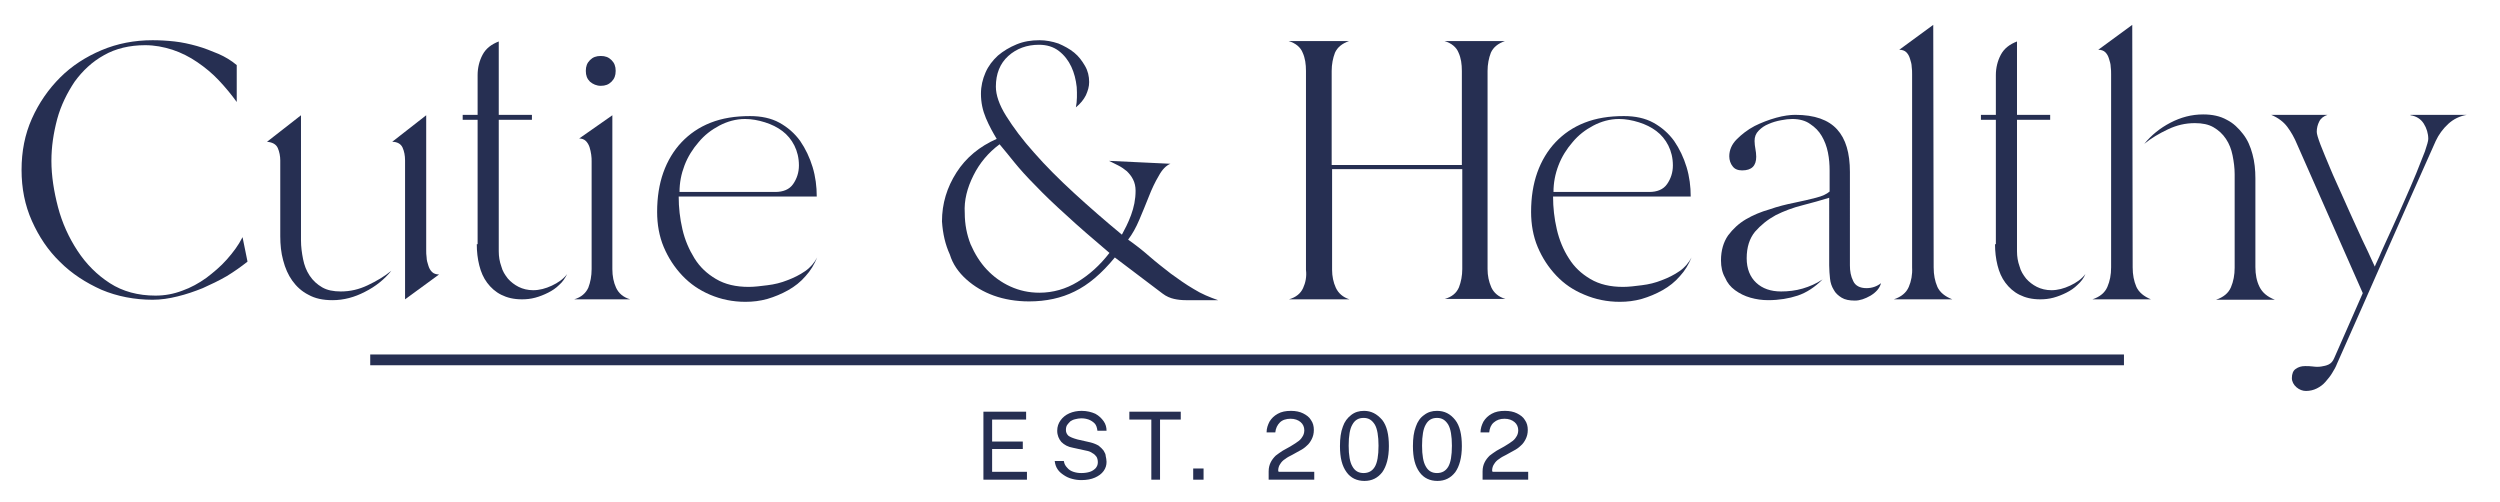
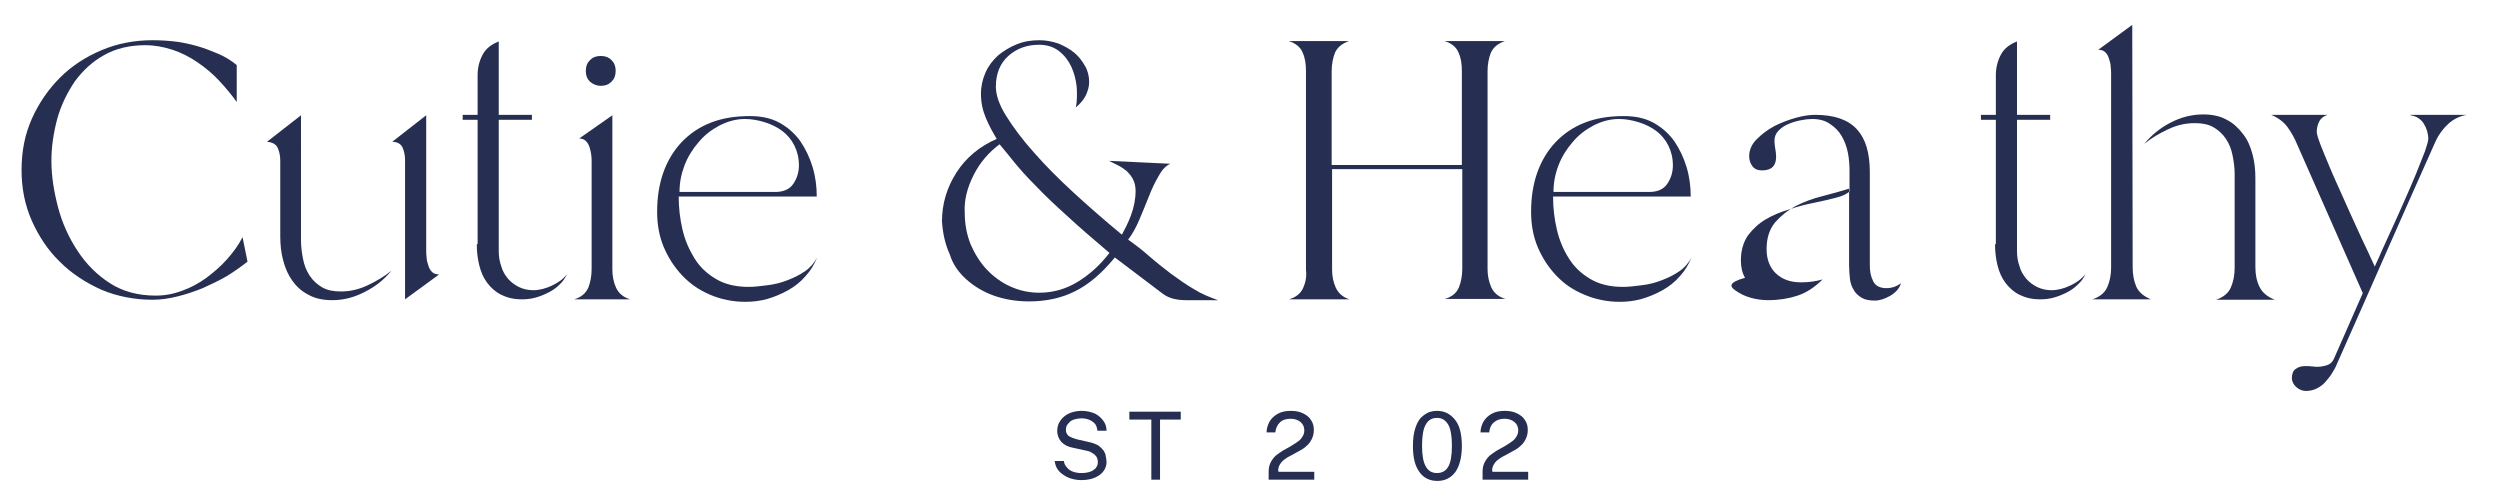
<svg xmlns="http://www.w3.org/2000/svg" version="1.1" id="Capa_1" x="0px" y="0px" width="603px" height="121px" viewBox="0 0 603 121" style="enable-background:new 0 0 603 121;" xml:space="preserve">
  <style type="text/css">
	.st0{fill:#262F52;}
</style>
  <path class="st0" d="M54.7,62.6c-1.5,1.7-3.2,3.1-4.9,4.4C48,68.3,46,69.4,44,70.1c-2.1,0.8-4.2,1.2-6.5,1.2c-4.2,0-7.9-1-11-3  s-5.7-4.6-7.8-7.8C16.6,57.3,15,53.8,14,50s-1.6-7.6-1.6-11.2c0-3.4,0.5-6.7,1.4-10.1c0.9-3.3,2.4-6.3,4.2-9  c1.9-2.6,4.2-4.8,7.1-6.4c2.8-1.6,6.2-2.4,9.9-2.4c2.3,0,4.4,0.4,6.6,1.1c2.1,0.7,4.1,1.7,6,3s3.6,2.7,5.2,4.4  c1.6,1.7,3,3.4,4.3,5.2v-8.9c-1.3-1.1-2.8-2-4.4-2.7c-1.7-0.7-3.4-1.4-5.2-1.9s-3.6-0.9-5.4-1.1c-1.8-0.2-3.6-0.3-5.3-0.3  c-4.4,0-8.5,0.8-12.3,2.4s-7.2,3.8-10,6.6s-5.1,6.1-6.8,9.9S5.2,36.5,5.2,41c0,4.4,0.8,8.5,2.5,12.3s3.9,7.1,6.8,9.9  c2.8,2.8,6.2,5,10,6.7c3.8,1.6,8,2.4,12.3,2.4c2,0,4-0.3,6-0.8c2.1-0.5,4.1-1.2,6.1-2c2-0.9,3.9-1.8,5.8-2.9c1.8-1.1,3.5-2.3,5-3.5  l-1.2-5.9C57.5,59.2,56.2,60.9,54.7,62.6" />
  <path class="st0" d="M94.4,65.3c-1.7,1.4-3.6,2.5-5.7,3.5s-4.2,1.5-6.5,1.5c-1.8,0-3.3-0.3-4.5-1s-2.2-1.6-3-2.8  c-0.8-1.2-1.3-2.5-1.6-4c-0.3-1.5-0.5-3-0.5-4.5V27.8l-8.2,6.4c1.3,0.1,2.2,0.6,2.6,1.5s0.6,2,0.6,3V57c0,2,0.2,4,0.7,5.8  c0.5,1.9,1.2,3.5,2.2,4.9c1,1.4,2.3,2.6,3.9,3.4c1.6,0.9,3.5,1.3,5.8,1.3c2.7,0,5.3-0.7,7.8-2C90.6,69.1,92.7,67.4,94.4,65.3" />
  <path class="st0" d="M97.1,35.6c0.4,0.9,0.6,1.9,0.6,3.1v33.5l8.2-6c-0.7,0-1.3-0.2-1.7-0.6c-0.4-0.4-0.7-0.9-0.9-1.6  c-0.2-0.6-0.4-1.3-0.4-1.9c-0.1-0.6-0.1-1.2-0.1-1.8V27.8l-8.2,6.4C95.8,34.2,96.7,34.7,97.1,35.6" />
  <path class="st0" d="M115,58.9c0,1.8,0.2,3.5,0.6,5.1s1,3,1.9,4.2s2,2.2,3.4,2.9c1.4,0.7,3,1.1,5,1.1c1,0,2.1-0.1,3.2-0.4  s2.1-0.7,3.1-1.2s1.9-1.1,2.7-1.9c0.8-0.7,1.4-1.6,1.9-2.6c-0.9,1.2-2.2,2.1-3.7,2.8c-1.5,0.7-3,1.1-4.5,1.1c-1.3,0-2.5-0.3-3.5-0.8  s-1.9-1.2-2.6-2c-0.7-0.9-1.3-1.8-1.6-3c-0.4-1.1-0.6-2.3-0.6-3.6V28.9h8v-1.2h-8V10c-1.8,0.7-3.1,1.7-3.9,3.2s-1.2,3.2-1.2,4.9v9.6  h-3.6v1.2h3.6v30H115z" />
  <path class="st0" d="M141.9,69.4c-0.6,1.3-1.7,2.3-3.4,2.8H152c-1.7-0.5-2.8-1.5-3.4-2.8c-0.6-1.3-0.9-2.8-0.9-4.5V27.8l-8,5.6  c0.6,0,1.2,0.2,1.6,0.6c0.4,0.4,0.7,0.9,0.9,1.5s0.3,1.2,0.4,1.8c0.1,0.6,0.1,1.2,0.1,1.6v26C142.7,66.6,142.4,68.1,141.9,69.4" />
  <path class="st0" d="M144.9,20.7c1.1,0,1.9-0.3,2.6-1c0.7-0.7,1-1.5,1-2.6s-0.3-1.9-1-2.6c-0.7-0.7-1.5-1-2.6-1s-1.9,0.3-2.6,1  c-0.7,0.7-1,1.5-1,2.6s0.3,1.9,1,2.6C143,20.3,143.9,20.7,144.9,20.7" />
  <path class="st0" d="M164.6,66.5c1.9,2,4.1,3.5,6.7,4.6c2.6,1.1,5.4,1.7,8.5,1.7c1.8,0,3.5-0.2,5.3-0.7c1.7-0.5,3.4-1.2,5-2.1  s3-2,4.2-3.4c1.2-1.3,2.1-2.8,2.8-4.5c-0.7,1.3-1.6,2.4-2.9,3.3c-1.3,0.9-2.7,1.6-4.3,2.2c-1.5,0.6-3.1,1-4.8,1.2  c-1.6,0.2-3.1,0.4-4.5,0.4c-3.1,0-5.7-0.6-7.9-1.9s-3.9-2.9-5.2-5s-2.3-4.4-2.9-7c-0.6-2.6-0.9-5.2-0.9-7.9H197c0-2.4-0.3-4.8-1-7.1  s-1.7-4.4-3-6.3c-1.3-1.8-3-3.3-5-4.4s-4.4-1.6-7.1-1.6c-3.6,0-6.7,0.5-9.5,1.6s-5.1,2.7-7,4.7s-3.4,4.5-4.4,7.3s-1.5,6-1.5,9.5  c0,3,0.5,5.9,1.6,8.5C161.2,62.2,162.7,64.5,164.6,66.5 M165.1,39.9c0.8-2.1,2-4,3.4-5.6c1.4-1.7,3.1-3,5-4s4-1.6,6.2-1.6  c1.6,0,3.2,0.3,4.8,0.8s3,1.2,4.2,2.1c1.2,0.9,2.2,2.1,2.9,3.5s1.1,3,1.1,4.8c0,1.7-0.5,3.2-1.4,4.5s-2.4,1.9-4.3,1.9h-23.1  C163.9,44.1,164.3,42,165.1,39.9" />
  <path class="st0" d="M233.1,67.4c1.9,1.7,4.1,3,6.6,3.9s5.4,1.4,8.5,1.4c4.1,0,7.8-0.8,11-2.4c3.3-1.6,6.5-4.3,9.7-8.2l11.5,8.7  c0.9,0.7,1.9,1.1,2.8,1.3c0.9,0.2,1.8,0.3,2.8,0.3h7.8c-2-0.7-4-1.5-5.9-2.7c-1.9-1.1-3.7-2.4-5.5-3.7c-1.8-1.4-3.6-2.8-5.2-4.2  c-1.7-1.5-3.4-2.8-5.1-4c1-1.3,1.9-2.9,2.7-4.8c0.8-1.9,1.6-3.8,2.3-5.6c0.7-1.8,1.5-3.5,2.4-5c0.8-1.5,1.8-2.5,2.8-2.9l-14.8-0.7  c0.7,0.4,1.5,0.7,2.2,1.1c0.8,0.4,1.5,0.9,2.1,1.4c0.6,0.6,1.1,1.2,1.5,2s0.6,1.7,0.6,2.7c0,2.1-0.4,4-1.1,5.9s-1.5,3.4-2.2,4.7  c-4-3.3-7.9-6.7-11.5-10c-3.7-3.4-6.9-6.6-9.7-9.8c-2.8-3.1-5-6.1-6.7-8.8s-2.5-5.1-2.5-7.1c0-3.1,1-5.6,3-7.4s4.5-2.7,7.4-2.7  c1.9,0,3.5,0.5,4.8,1.5s2.3,2.3,3,3.8s1.1,3.1,1.3,4.9c0.1,1.7,0.1,3.4-0.2,4.9c1.1-0.9,1.9-1.9,2.4-2.9c0.5-1.1,0.8-2.1,0.8-3.2  c0-1.4-0.3-2.7-1-3.9s-1.5-2.3-2.6-3.2s-2.4-1.6-3.8-2.2c-1.5-0.5-3-0.8-4.6-0.8c-2,0-3.8,0.3-5.5,1s-3.2,1.6-4.5,2.7  c-1.3,1.2-2.3,2.5-3,4.1s-1.1,3.3-1.1,5.1c0,2.1,0.4,4,1.2,5.9s1.7,3.5,2.6,5c-4.1,1.8-7.4,4.5-9.7,8.1c-2.3,3.6-3.5,7.5-3.5,11.8  c0.2,3,0.8,5.6,1.9,8C229.8,63.7,231.2,65.7,233.1,67.4 M234.8,42.3c1.5-3,3.6-5.5,6.3-7.5c1.1,1.3,2.3,2.8,3.6,4.4  c1.3,1.6,3,3.5,5.1,5.6c2,2.1,4.5,4.5,7.4,7.1c2.9,2.7,6.4,5.7,10.4,9.1c-2.3,3-4.9,5.3-7.7,7c-2.8,1.7-5.9,2.6-9.2,2.6  c-2.5,0-4.8-0.5-7-1.5s-4.1-2.4-5.7-4.1c-1.6-1.7-2.9-3.8-3.9-6.1c-0.9-2.3-1.4-4.8-1.4-7.5C232.5,48.3,233.3,45.3,234.8,42.3" />
  <path class="st0" d="M314.3,69.5c-0.6,1.3-1.7,2.2-3.4,2.7h14.6c-1.6-0.5-2.7-1.5-3.3-2.8c-0.6-1.3-0.9-2.8-0.9-4.3V40.8h31.4v24.1  c0,1.6-0.3,3.1-0.8,4.4c-0.6,1.4-1.7,2.3-3.4,2.8h14.6c-1.7-0.5-2.8-1.5-3.4-2.8c-0.6-1.4-0.9-2.8-0.9-4.4V17.1  c0-1.6,0.3-3.1,0.8-4.4c0.6-1.3,1.7-2.2,3.4-2.8h-14.6c1.7,0.5,2.9,1.5,3.4,2.8c0.6,1.3,0.8,2.8,0.8,4.4v22.7h-31.4V17.1  c0-1.6,0.3-3.1,0.8-4.4c0.6-1.3,1.7-2.2,3.4-2.8h-14.6c1.7,0.5,2.9,1.5,3.4,2.8c0.6,1.3,0.8,2.8,0.8,4.4v48  C315.2,66.7,314.9,68.2,314.3,69.5" />
  <path class="st0" d="M375.4,66.5c1.9,2,4.1,3.5,6.8,4.6c2.6,1.1,5.4,1.7,8.5,1.7c1.8,0,3.5-0.2,5.3-0.7c1.7-0.5,3.4-1.2,5-2.1  s3-2,4.2-3.4c1.2-1.3,2.1-2.8,2.8-4.5c-0.7,1.3-1.6,2.4-2.9,3.3s-2.7,1.6-4.3,2.2c-1.5,0.6-3.1,1-4.8,1.2c-1.6,0.2-3.1,0.4-4.5,0.4  c-3.1,0-5.7-0.6-7.9-1.9c-2.2-1.3-3.9-2.9-5.2-5c-1.3-2-2.3-4.4-2.9-7s-0.9-5.2-0.9-7.9h33.2c0-2.4-0.3-4.8-1-7.1s-1.7-4.4-3-6.3  c-1.3-1.8-3-3.3-5-4.4s-4.4-1.6-7.1-1.6c-3.6,0-6.7,0.5-9.5,1.6s-5.1,2.7-7,4.7s-3.4,4.5-4.4,7.3s-1.5,6-1.5,9.5  c0,3,0.5,5.9,1.6,8.5C372,62.2,373.5,64.5,375.4,66.5 M375.9,39.9c0.8-2.1,2-4,3.4-5.6c1.4-1.7,3.1-3,5-4s4-1.6,6.2-1.6  c1.6,0,3.2,0.3,4.8,0.8c1.6,0.5,3,1.2,4.2,2.1c1.2,0.9,2.2,2.1,2.9,3.5c0.7,1.4,1.1,3,1.1,4.8c0,1.7-0.5,3.2-1.4,4.5  s-2.4,1.9-4.3,1.9h-23.1C374.7,44.1,375.1,42,375.9,39.9" />
-   <path class="st0" d="M418.5,70c1.1,0.8,2.3,1.4,3.7,1.8c1.4,0.4,2.8,0.6,4.3,0.6c2.6,0,5-0.4,7.1-1.1s4.1-2,6-3.9  c-1.5,1-3.1,1.7-4.8,2.2c-1.7,0.5-3.5,0.7-5.2,0.7c-2.5,0-4.5-0.7-6-2.1s-2.3-3.4-2.3-5.9c0-2.7,0.7-4.8,2-6.4c1.4-1.6,3-2.9,5-4  c2-1,4.1-1.8,6.5-2.4c2.3-0.6,4.5-1.2,6.4-1.8V64c0,1.1,0.1,2.2,0.2,3.2s0.4,1.9,0.9,2.7c0.4,0.8,1.1,1.4,1.9,1.9s1.9,0.7,3.2,0.7  c1.2,0,2.4-0.4,3.8-1.2c1.3-0.8,2.2-1.8,2.5-3c-1,0.8-2.2,1.2-3.5,1.2c-1.6,0-2.7-0.6-3.2-1.7c-0.6-1.2-0.8-2.4-0.8-3.8V41.5  c0-4.6-1-8-3.1-10.3s-5.4-3.5-10.1-3.5c-1.2,0-2.8,0.2-4.6,0.7c-1.8,0.5-3.6,1.2-5.2,2c-1.7,0.9-3.1,2-4.3,3.2  c-1.2,1.2-1.8,2.6-1.8,4.1c0,0.9,0.3,1.8,0.8,2.4c0.5,0.7,1.3,1,2.3,1c2.3,0,3.4-1.1,3.4-3.3c0-0.7-0.1-1.3-0.2-1.9  c-0.1-0.6-0.2-1.2-0.2-1.9c0-1,0.3-1.8,1-2.5s1.4-1.2,2.4-1.6c0.9-0.4,1.9-0.7,3-0.9c1-0.2,1.9-0.3,2.7-0.3c1.7,0,3.2,0.4,4.3,1.2  c1.2,0.8,2.1,1.7,2.8,2.9c0.7,1.2,1.2,2.5,1.5,4s0.4,2.9,0.4,4.4v5c-0.7,0.6-1.7,1.1-3.3,1.5c-1.5,0.4-3.3,0.8-5.2,1.2  c-2,0.4-4,0.9-6,1.6c-2.1,0.6-4,1.4-5.7,2.4s-3.1,2.3-4.3,3.9c-1.1,1.6-1.7,3.6-1.7,6c0,1.6,0.3,3,1,4.2  C416.6,68.2,417.4,69.2,418.5,70" />
-   <path class="st0" d="M460.4,69.2c-0.6,1.4-1.8,2.4-3.6,3h14.1c-1.8-0.7-3-1.7-3.6-3c-0.6-1.4-0.9-2.9-0.9-4.7L466.3,6l-8.2,6  c0.7,0,1.3,0.2,1.7,0.6c0.4,0.4,0.7,0.9,0.9,1.6c0.2,0.6,0.4,1.3,0.4,1.9c0.1,0.7,0.1,1.2,0.1,1.8v46.6  C461.3,66.2,461,67.8,460.4,69.2" />
+   <path class="st0" d="M418.5,70c1.1,0.8,2.3,1.4,3.7,1.8c1.4,0.4,2.8,0.6,4.3,0.6c2.6,0,5-0.4,7.1-1.1s4.1-2,6-3.9  c-1.7,0.5-3.5,0.7-5.2,0.7c-2.5,0-4.5-0.7-6-2.1s-2.3-3.4-2.3-5.9c0-2.7,0.7-4.8,2-6.4c1.4-1.6,3-2.9,5-4  c2-1,4.1-1.8,6.5-2.4c2.3-0.6,4.5-1.2,6.4-1.8V64c0,1.1,0.1,2.2,0.2,3.2s0.4,1.9,0.9,2.7c0.4,0.8,1.1,1.4,1.9,1.9s1.9,0.7,3.2,0.7  c1.2,0,2.4-0.4,3.8-1.2c1.3-0.8,2.2-1.8,2.5-3c-1,0.8-2.2,1.2-3.5,1.2c-1.6,0-2.7-0.6-3.2-1.7c-0.6-1.2-0.8-2.4-0.8-3.8V41.5  c0-4.6-1-8-3.1-10.3s-5.4-3.5-10.1-3.5c-1.2,0-2.8,0.2-4.6,0.7c-1.8,0.5-3.6,1.2-5.2,2c-1.7,0.9-3.1,2-4.3,3.2  c-1.2,1.2-1.8,2.6-1.8,4.1c0,0.9,0.3,1.8,0.8,2.4c0.5,0.7,1.3,1,2.3,1c2.3,0,3.4-1.1,3.4-3.3c0-0.7-0.1-1.3-0.2-1.9  c-0.1-0.6-0.2-1.2-0.2-1.9c0-1,0.3-1.8,1-2.5s1.4-1.2,2.4-1.6c0.9-0.4,1.9-0.7,3-0.9c1-0.2,1.9-0.3,2.7-0.3c1.7,0,3.2,0.4,4.3,1.2  c1.2,0.8,2.1,1.7,2.8,2.9c0.7,1.2,1.2,2.5,1.5,4s0.4,2.9,0.4,4.4v5c-0.7,0.6-1.7,1.1-3.3,1.5c-1.5,0.4-3.3,0.8-5.2,1.2  c-2,0.4-4,0.9-6,1.6c-2.1,0.6-4,1.4-5.7,2.4s-3.1,2.3-4.3,3.9c-1.1,1.6-1.7,3.6-1.7,6c0,1.6,0.3,3,1,4.2  C416.6,68.2,417.4,69.2,418.5,70" />
  <path class="st0" d="M481.2,58.9c0,1.8,0.2,3.5,0.6,5.1s1,3,1.9,4.2s2,2.2,3.4,2.9c1.4,0.7,3,1.1,5,1.1c1,0,2.1-0.1,3.2-0.4  s2.1-0.7,3.1-1.2s1.9-1.1,2.7-1.9c0.8-0.7,1.5-1.6,1.9-2.6c-0.9,1.2-2.2,2.1-3.7,2.8c-1.5,0.7-3,1.1-4.5,1.1c-1.3,0-2.5-0.3-3.5-0.8  s-1.9-1.2-2.6-2c-0.7-0.9-1.3-1.8-1.6-3c-0.4-1.1-0.6-2.3-0.6-3.6V28.9h8v-1.2h-8V10c-1.8,0.7-3.1,1.7-3.9,3.2s-1.2,3.2-1.2,4.9v9.6  h-3.6v1.2h3.6v30H481.2z" />
  <path class="st0" d="M515.3,69.2c-0.6-1.4-0.9-2.9-0.9-4.7L514.3,6l-8.2,6c0.7,0,1.3,0.2,1.7,0.6c0.4,0.4,0.7,0.9,0.9,1.6  c0.2,0.6,0.4,1.3,0.4,1.9c0.1,0.7,0.1,1.2,0.1,1.8v46.6c0,1.8-0.3,3.3-0.9,4.7c-0.6,1.4-1.8,2.4-3.6,3h14.1  C517.1,71.5,515.9,70.5,515.3,69.2" />
  <path class="st0" d="M545,69.2c-0.7-1.4-1-3-1-4.8V43c0-2-0.2-4-0.7-5.8c-0.5-1.9-1.2-3.5-2.3-4.9s-2.3-2.6-3.9-3.4  c-1.6-0.9-3.5-1.3-5.7-1.3c-2.8,0-5.4,0.7-7.9,2s-4.6,3-6.3,5.1c1.7-1.4,3.6-2.5,5.7-3.5c2.1-1,4.2-1.5,6.5-1.5c1.8,0,3.3,0.3,4.5,1  s2.2,1.6,3,2.8s1.3,2.5,1.6,4s0.5,3,0.5,4.5v22.6c0,1.7-0.3,3.3-0.9,4.7c-0.6,1.4-1.8,2.4-3.6,3h14.2  C546.9,71.6,545.7,70.6,545,69.2" />
  <path class="st0" d="M581.4,27.8c1.4,0.2,2.5,0.9,3.2,2s1.1,2.4,1.1,3.7c0,0.5-0.3,1.5-0.8,3c-0.6,1.5-1.3,3.3-2.1,5.3  S581,46,580,48.3s-2,4.5-3,6.7c-1,2.1-1.8,4-2.6,5.7c-0.7,1.7-1.3,2.8-1.6,3.6c-0.3-0.7-0.9-1.9-1.7-3.7c-0.8-1.7-1.8-3.7-2.8-6  c-1-2.2-2.1-4.6-3.2-7.1c-1.1-2.5-2.2-4.8-3.1-7c-0.9-2.2-1.7-4-2.3-5.6s-0.9-2.6-0.9-3.1c0-0.9,0.2-1.7,0.6-2.5  c0.4-0.8,1.1-1.3,2-1.6h-13.6c1.7,0.7,3,1.7,3.9,2.9c0.9,1.2,1.7,2.6,2.4,4.3l15.8,35.8L563,86.4c-0.3,0.7-0.7,1.2-1.3,1.5  s-1.2,0.4-1.8,0.5s-1.3,0.1-2,0s-1.3-0.1-1.9-0.1c-0.9,0-1.6,0.2-2.3,0.7c-0.6,0.4-0.9,1.2-0.9,2.2c0,0.8,0.4,1.6,1.1,2.2  c0.7,0.6,1.5,0.9,2.3,0.9c0.9,0,1.8-0.2,2.6-0.6s1.5-0.9,2.1-1.6s1.2-1.4,1.6-2.1c0.5-0.8,0.9-1.5,1.2-2.3c4-9,8-18,11.9-26.9  S583.5,43,587.5,34c0.7-1.5,1.7-2.9,3-4.1s2.8-1.9,4.5-2.2h-13.6V27.8z" />
-   <rect x="89.3" y="85.5" class="st0" width="423" height="2.6" />
-   <polygon class="st0" points="239.3,108.3 246.7,108.3 246.7,106.5 239.3,106.5 239.3,101.2 247.5,101.2 247.5,99.3 237.2,99.3   237.2,115.7 247.7,115.7 247.7,113.8 239.3,113.8 " />
  <path class="st0" d="M266.2,108.7c-0.3-0.4-0.7-0.8-1.2-1.2c-0.5-0.3-1.2-0.6-2-0.8l-3.1-0.7c-1.1-0.3-1.8-0.6-2.2-0.9  c-0.4-0.4-0.6-0.8-0.6-1.4c0-0.5,0.1-0.9,0.3-1.2c0.2-0.3,0.5-0.6,0.8-0.9c0.3-0.2,0.7-0.4,1.2-0.5c0.4-0.1,0.9-0.2,1.4-0.2  c0.7,0,1.2,0.1,1.8,0.3c0.5,0.2,1,0.5,1.4,0.9s0.6,1,0.7,1.8h2.2c0-0.8-0.2-1.6-0.7-2.3c-0.5-0.7-1.1-1.3-2-1.8  c-0.9-0.4-2-0.7-3.3-0.7c-1.1,0-2.1,0.2-3,0.6s-1.6,1-2.1,1.7s-0.8,1.5-0.8,2.5c0,1.1,0.4,2,1,2.7c0.7,0.7,1.6,1.2,2.8,1.4l3.2,0.7  c0.6,0.1,1.1,0.3,1.5,0.6c0.4,0.2,0.7,0.5,1,0.9c0.2,0.4,0.3,0.8,0.3,1.3c0,0.6-0.2,1-0.5,1.4c-0.4,0.4-0.8,0.7-1.4,0.9  c-0.6,0.2-1.3,0.3-2.1,0.3c-0.7,0-1.3-0.1-1.9-0.3c-0.6-0.2-1.1-0.5-1.5-1c-0.4-0.4-0.7-0.9-0.8-1.6h-2.2c0.1,0.8,0.3,1.4,0.7,2  s0.9,1,1.5,1.4s1.2,0.7,2,0.9c0.7,0.2,1.5,0.3,2.2,0.3c1.3,0,2.4-0.2,3.3-0.6s1.6-0.9,2.1-1.6s0.7-1.4,0.7-2.2  c0-0.5-0.1-0.9-0.2-1.4C266.7,109.6,266.5,109.2,266.2,108.7" />
  <polygon class="st0" points="272.4,101.2 277.7,101.2 277.7,115.7 279.8,115.7 279.8,101.2 284.8,101.2 284.8,99.3 272.4,99.3 " />
-   <rect x="287.8" y="113" class="st0" width="2.5" height="2.7" />
  <path class="st0" d="M308.3,113.5c0-0.6,0.2-1.2,0.5-1.6c0.3-0.5,0.7-0.9,1.2-1.2c0.5-0.4,1.1-0.7,1.7-1s1.2-0.7,1.8-1  c0.6-0.3,1.2-0.7,1.7-1.2c0.5-0.4,0.9-1,1.2-1.6c0.3-0.6,0.5-1.3,0.5-2.2c0-0.9-0.2-1.7-0.7-2.4c-0.4-0.7-1.1-1.2-1.9-1.6  s-1.8-0.6-2.9-0.6c-1.3,0-2.3,0.2-3.2,0.7c-0.9,0.5-1.5,1.1-2,1.9c-0.4,0.8-0.7,1.6-0.7,2.6h2.1c0.1-1,0.5-1.8,1.1-2.4  s1.5-0.9,2.6-0.9c1,0,1.8,0.3,2.4,0.8s0.9,1.2,0.9,2c0,0.6-0.2,1.2-0.5,1.6c-0.3,0.5-0.7,0.9-1.2,1.2c-0.5,0.4-1.1,0.7-1.7,1.1  c-0.6,0.3-1.2,0.7-1.8,1c-0.6,0.4-1.2,0.8-1.7,1.2c-0.5,0.5-0.9,1-1.2,1.6c-0.3,0.6-0.5,1.3-0.5,2.2v0.7v1.3h11v-1.9h-8.6  L308.3,113.5L308.3,113.5z" />
  <path class="st0" d="M359.9,113.5c0-0.6,0.2-1.2,0.5-1.6c0.3-0.5,0.7-0.9,1.2-1.2c0.5-0.4,1.1-0.7,1.7-1s1.2-0.7,1.8-1  c0.6-0.3,1.2-0.7,1.7-1.2c0.5-0.4,0.9-1,1.2-1.6c0.3-0.6,0.5-1.3,0.5-2.2c0-0.9-0.2-1.7-0.7-2.4c-0.4-0.7-1.1-1.2-1.9-1.6  s-1.8-0.6-2.9-0.6c-1.3,0-2.3,0.2-3.2,0.7c-0.9,0.5-1.5,1.1-2,1.9c-0.4,0.8-0.7,1.6-0.7,2.6h2.1c0.1-1,0.4-1.8,1.1-2.4  s1.5-0.9,2.6-0.9c1,0,1.8,0.3,2.4,0.8s0.9,1.2,0.9,2c0,0.6-0.2,1.2-0.5,1.6c-0.3,0.5-0.7,0.9-1.2,1.2c-0.5,0.4-1.1,0.7-1.7,1.1  c-0.6,0.3-1.2,0.7-1.8,1c-0.6,0.4-1.2,0.8-1.7,1.2c-0.5,0.5-0.9,1-1.2,1.6c-0.3,0.6-0.5,1.3-0.5,2.2v0.7v1.3h11v-1.9H360  L359.9,113.5L359.9,113.5z" />
-   <path class="st0" d="M329,99.1c-1.2,0-2.2,0.3-3.1,1s-1.6,1.6-2,2.8c-0.5,1.3-0.7,2.8-0.7,4.7c0,2.8,0.5,4.8,1.6,6.3  c1,1.4,2.5,2.1,4.3,2.1s3.2-0.7,4.3-2.1c1-1.4,1.6-3.5,1.6-6.3s-0.5-4.9-1.6-6.3C332.1,99.8,330.7,99.1,329,99.1 M331.6,112.6  c-0.6,1-1.5,1.5-2.7,1.5s-2.1-0.5-2.7-1.6c-0.6-1-0.9-2.7-0.9-5c0-2.4,0.3-4.1,0.9-5.1c0.6-1.1,1.5-1.6,2.7-1.6s2,0.5,2.7,1.6  c0.6,1,0.9,2.8,0.9,5.1C332.5,109.9,332.2,111.6,331.6,112.6" />
  <path class="st0" d="M346.6,99.1c-1.2,0-2.2,0.3-3.1,1c-0.9,0.6-1.6,1.6-2,2.8c-0.5,1.3-0.7,2.8-0.7,4.7c0,2.8,0.5,4.8,1.6,6.3  c1,1.4,2.5,2.1,4.3,2.1s3.2-0.7,4.3-2.1c1-1.4,1.6-3.5,1.6-6.3s-0.5-4.9-1.6-6.3C349.8,99.8,348.4,99.1,346.6,99.1 M349.3,112.6  c-0.6,1-1.5,1.5-2.7,1.5s-2.1-0.5-2.7-1.6c-0.6-1-0.9-2.7-0.9-5c0-2.4,0.3-4.1,0.9-5.1c0.6-1.1,1.5-1.6,2.7-1.6s2,0.5,2.7,1.6  c0.6,1,0.9,2.8,0.9,5.1C350.2,109.9,349.9,111.6,349.3,112.6" />
</svg>